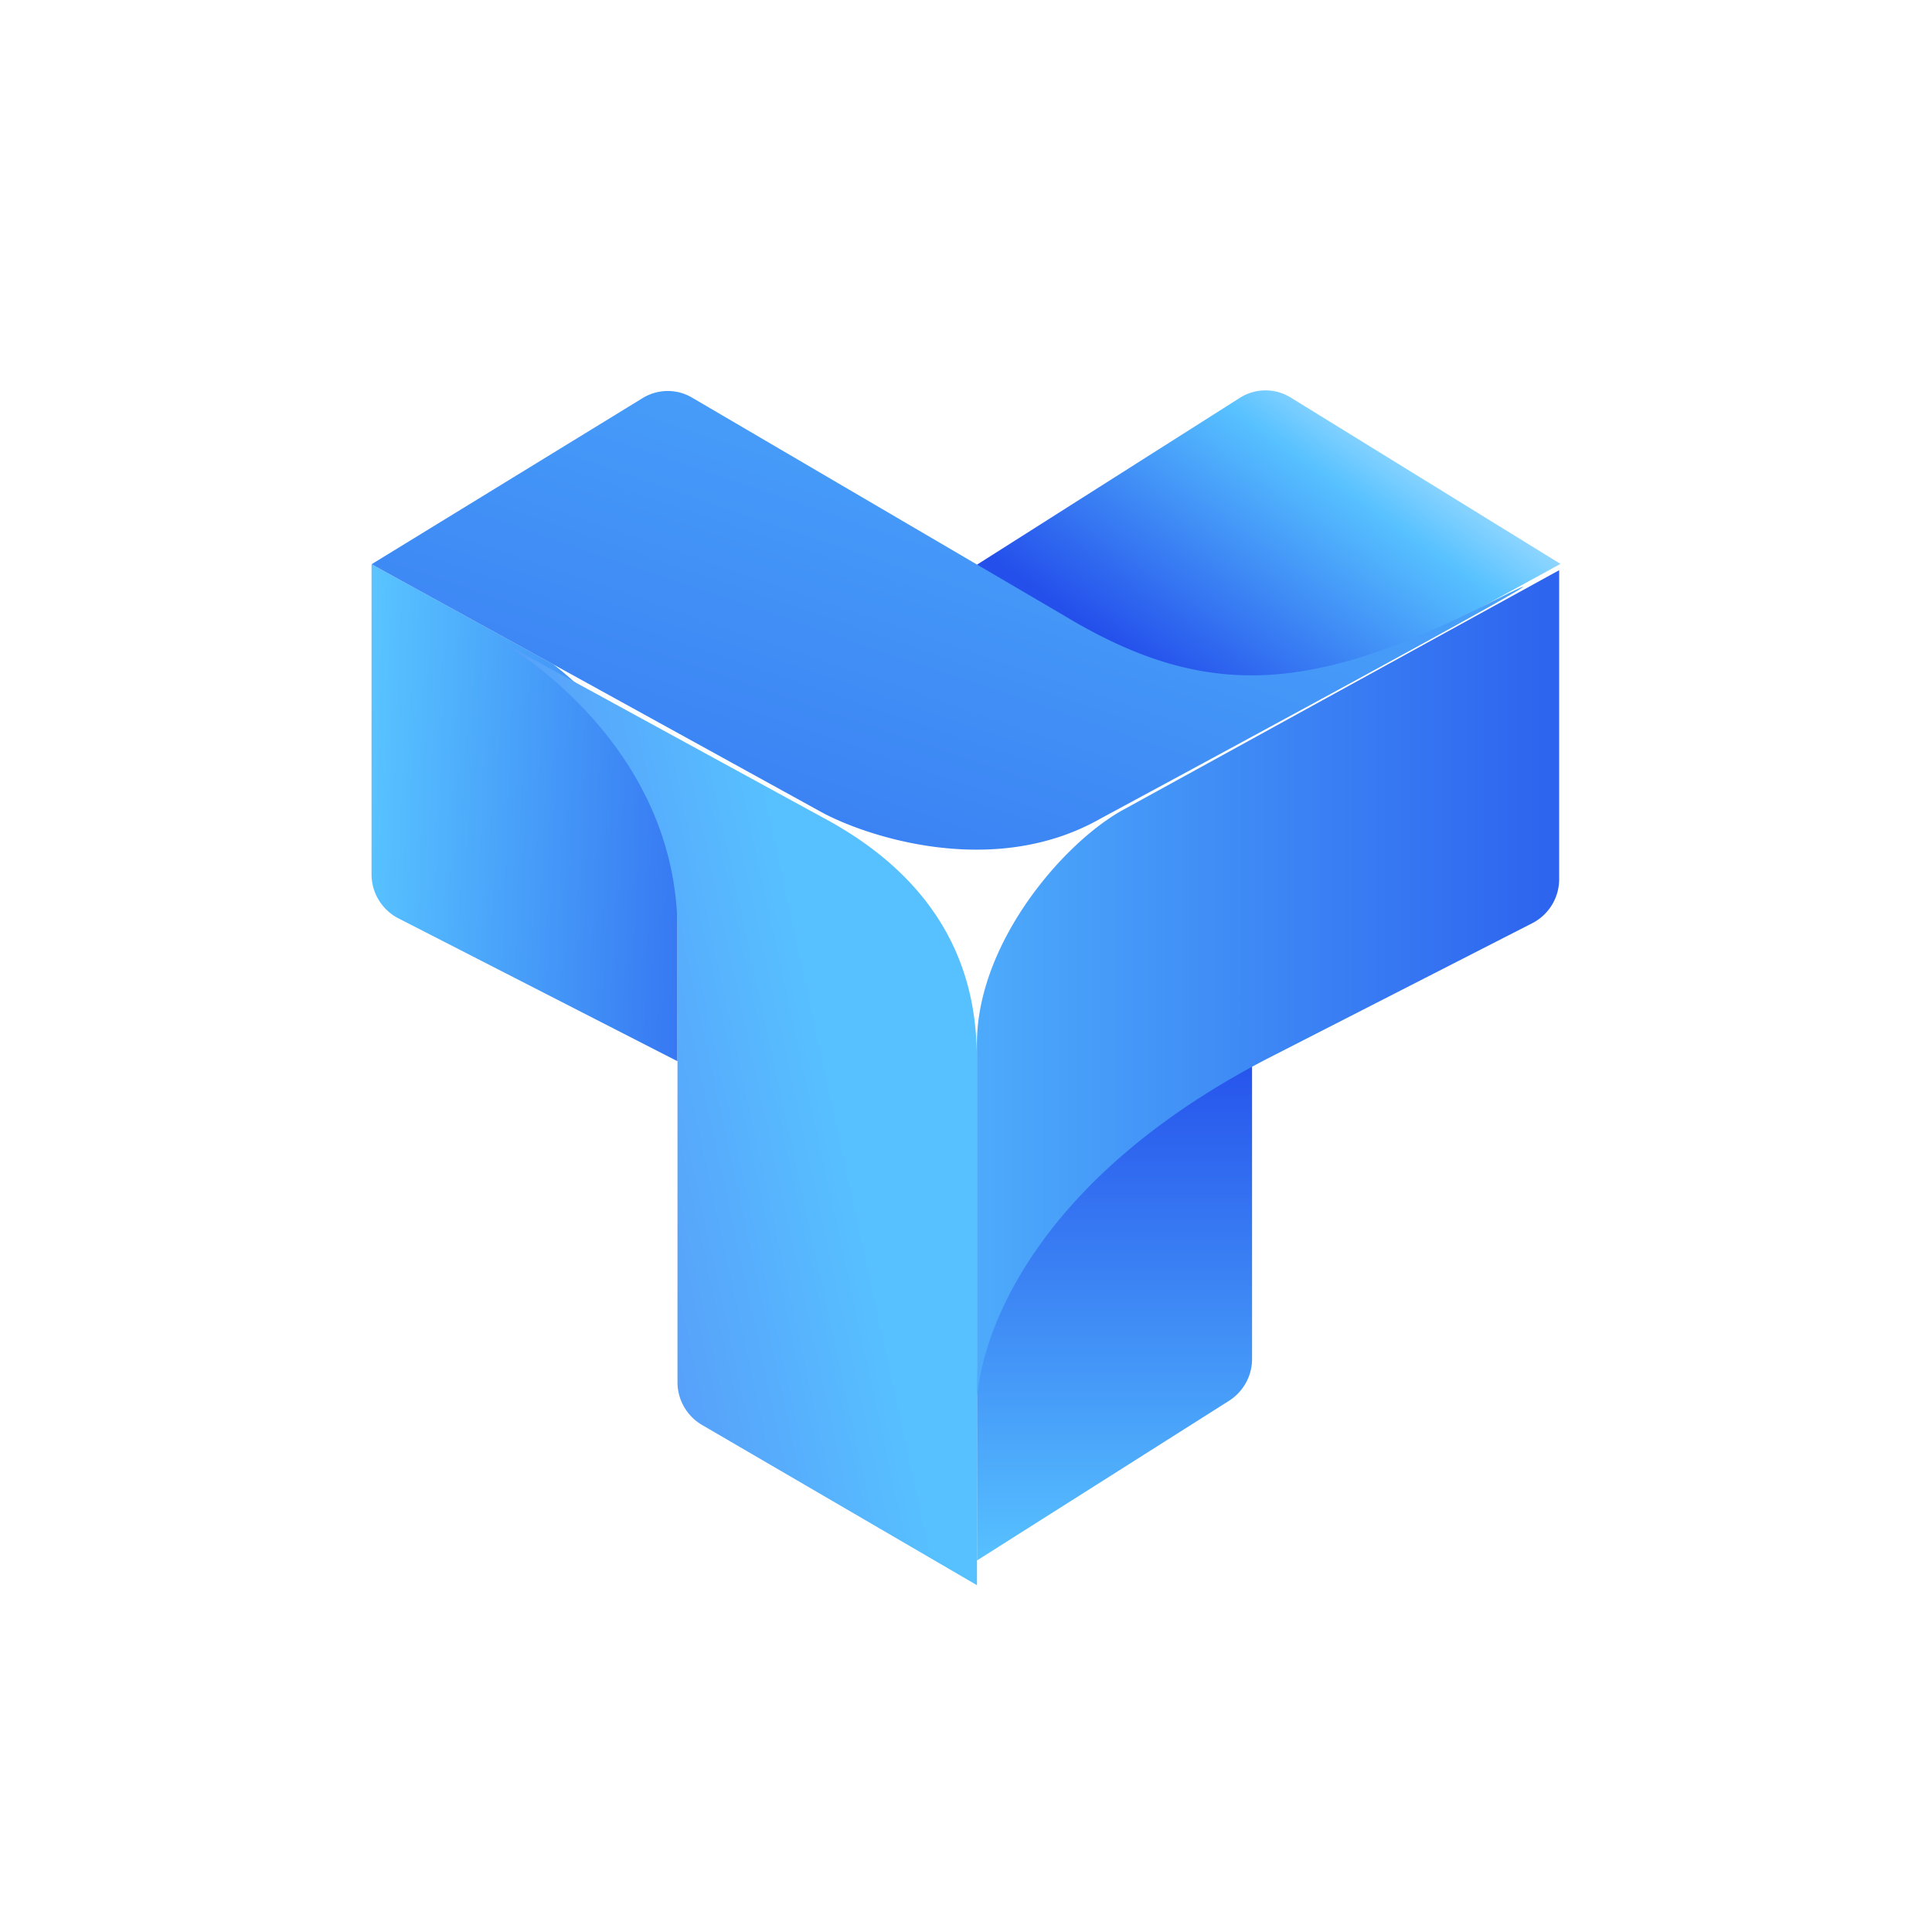
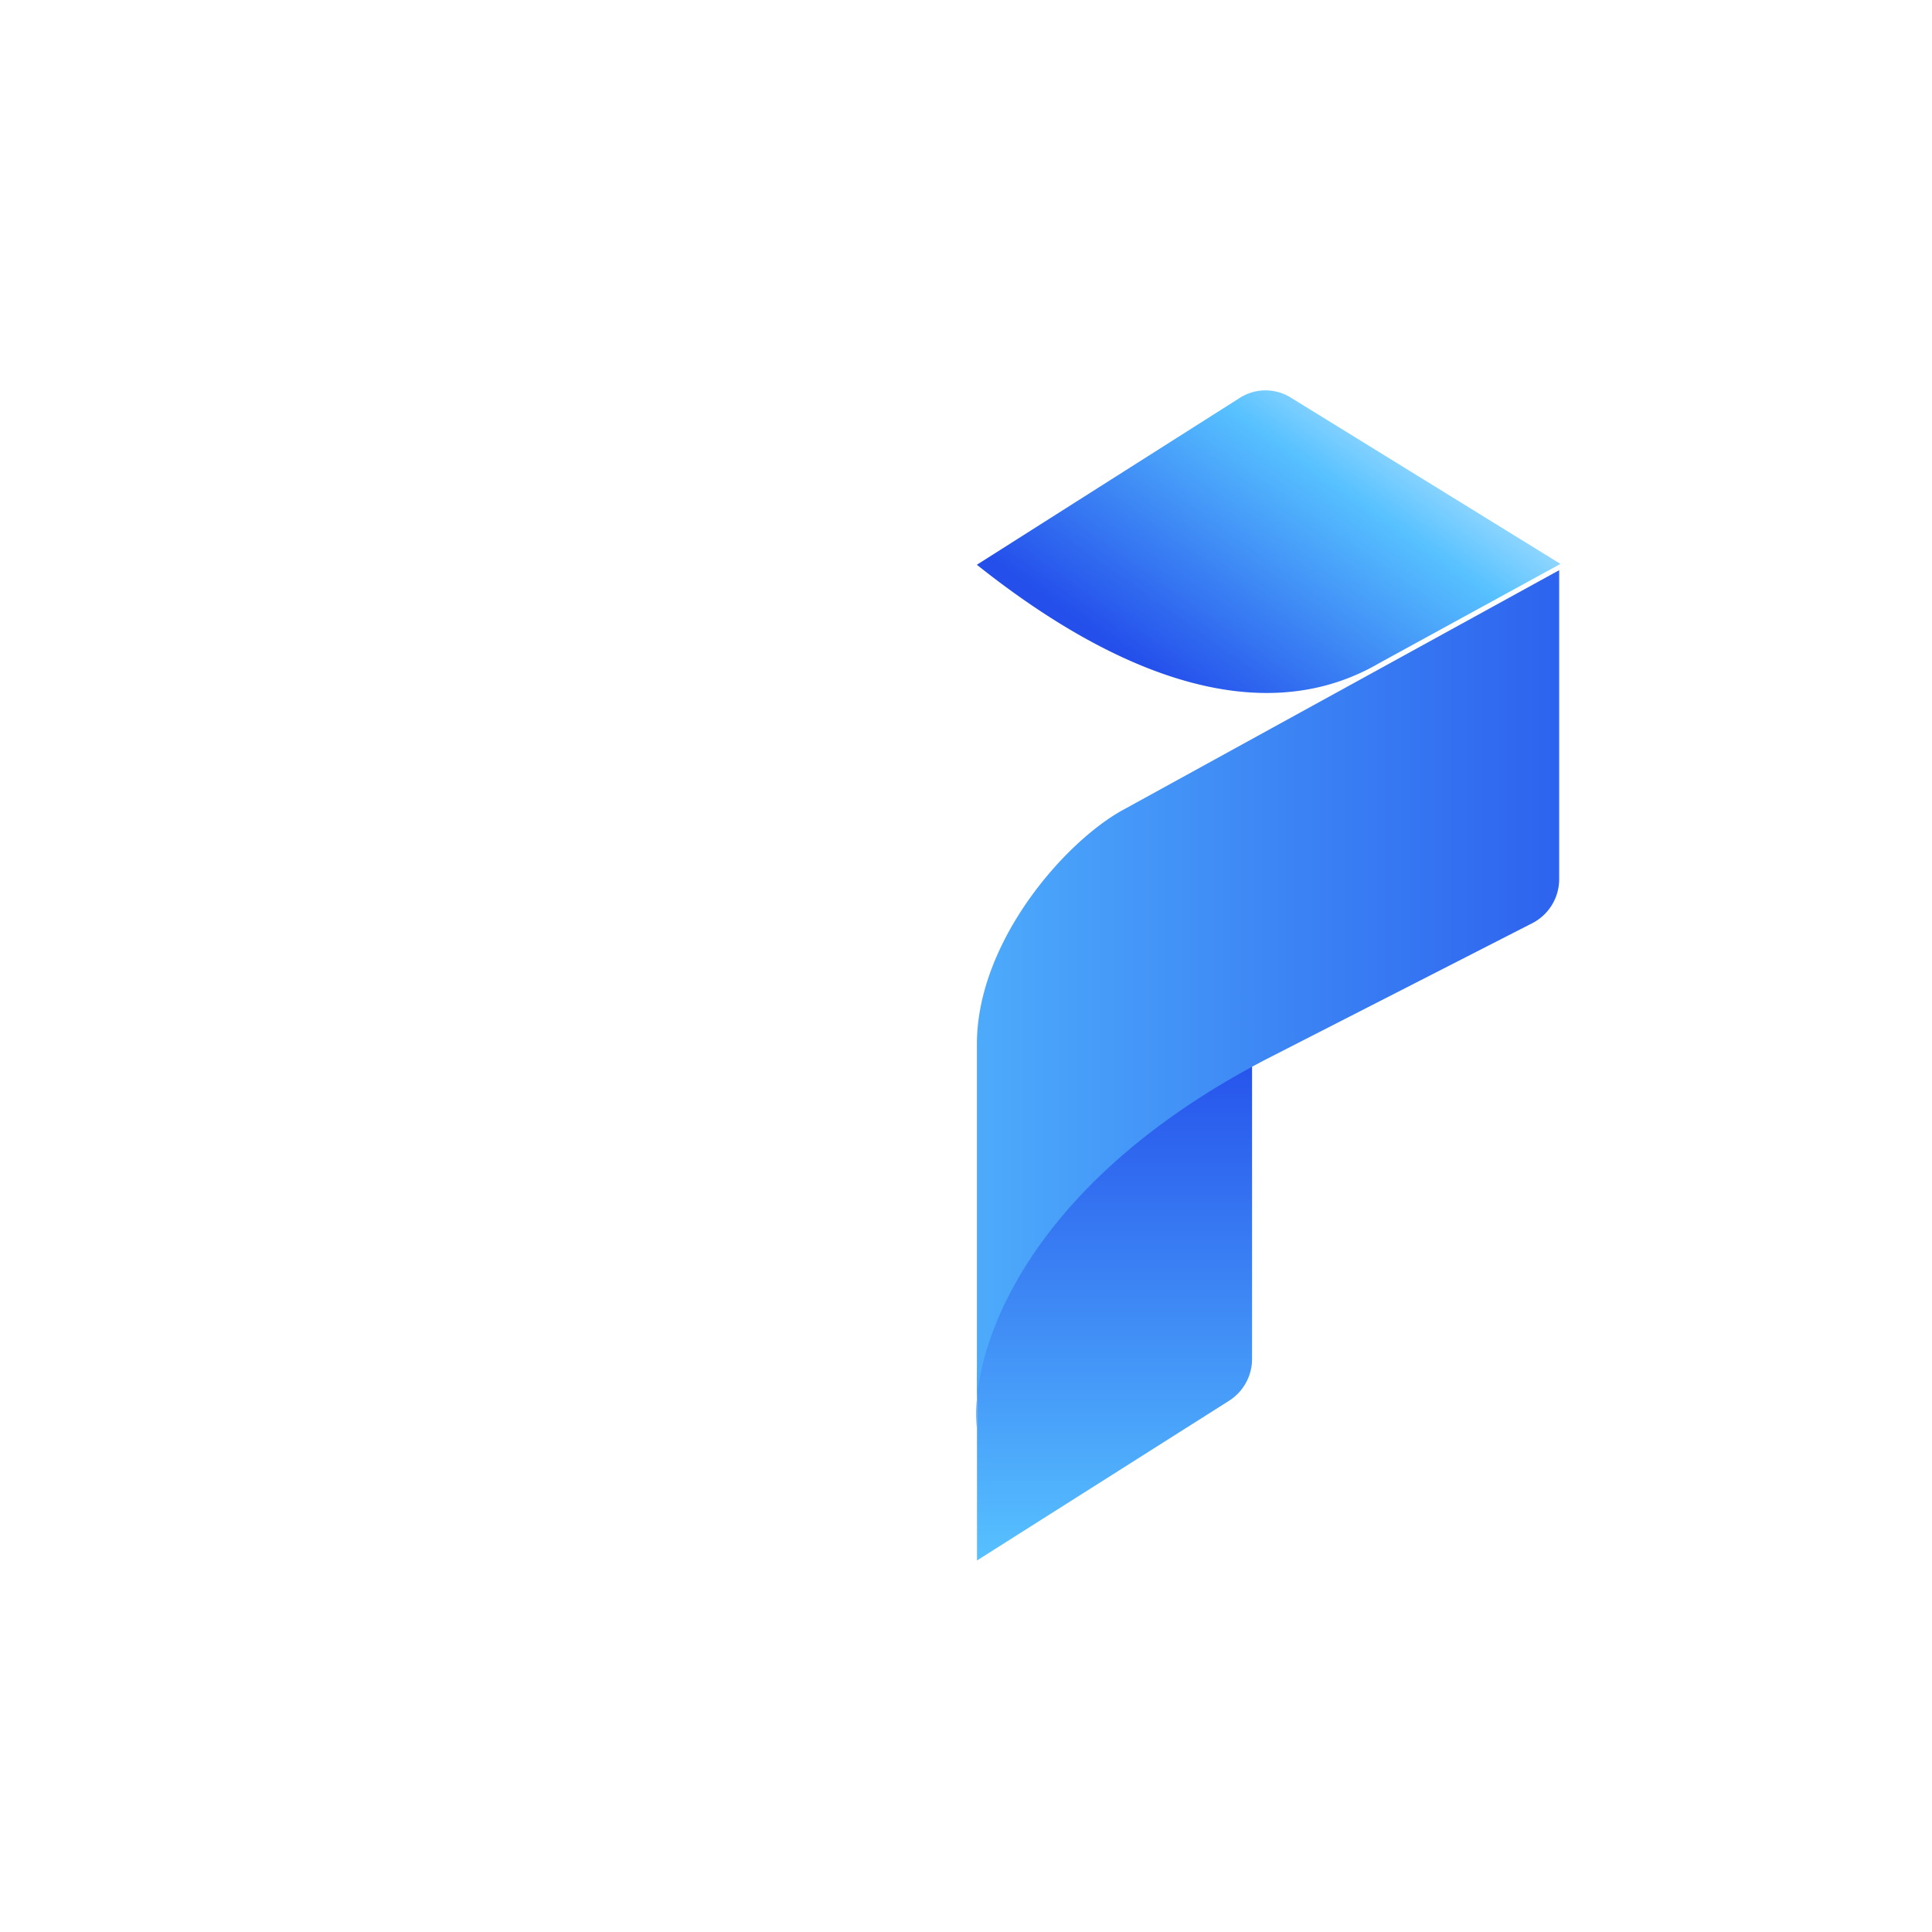
<svg xmlns="http://www.w3.org/2000/svg" fill="none" viewBox="0 0 78 78">
  <path fill="#fff" d="M32.003 29.424h15.713v12.66H32.003z" />
  <g filter="url(#a)">
-     <path fill="url(#b)" d="M15 34.538V22.02l7.338 4.04c4.011 3.103 5.163 7.298 5.014 9.731v6.293L16.09 36.318a2 2 0 0 1-1.09-1.78Z" />
-   </g>
+     </g>
  <path fill="url(#c)" d="M49.62 56.553 39.444 63v-7.162c0-6.94 7.293-12.234 11.105-13.768v12.793a2 2 0 0 1-.93 1.69Z" />
  <g filter="url(#d)">
    <path fill="url(#e)" d="M52.108 15.288 63 22.005l-7.32 4.008c-5.963 3.47-13.019-1.411-16.242-3.973l10.617-6.738a1.933 1.933 0 0 1 2.053-.014Z" />
  </g>
  <g filter="url(#f)">
-     <path fill="url(#g)" d="m15 22.02 10.947-6.71a1.933 1.933 0 0 1 1.989-.02l14.99 8.782c5.727 3.462 9.977 3.162 17.167-.472 7.19-3.634-15.66 8.687-15.66 8.687-4.392 2.497-9.616.651-11.28-.266L15 22.019Z" />
-   </g>
+     </g>
  <g filter="url(#h)">
    <path fill="url(#i)" d="M62.948 22.02v12.473a2 2 0 0 1-1.09 1.781l-10.751 5.497c-8.716 4.543-11.373 10.356-11.667 13.705v1.2a6.355 6.355 0 0 1 0-1.2V41.154c0-4.13 3.56-8.2 5.949-9.483l17.559-9.651Z" />
  </g>
  <g filter="url(#j)">
-     <path fill="url(#k)" d="m39.444 63-11.1-6.47a2 2 0 0 1-.992-1.728V36.594c0-7.794-7.208-11.731-7.208-11.731l13.341 7.288c5.959 3.314 5.959 8.083 5.959 9.995V63Z" />
-   </g>
+     </g>
  <defs>
    <linearGradient id="b" x1="8.898" x2="34.863" y1="30.701" y2="31.716" gradientUnits="userSpaceOnUse">
      <stop stop-color="#9FDCFF" />
      <stop offset=".246" stop-color="#57C1FF" />
      <stop offset="1" stop-color="#244FEB" />
    </linearGradient>
    <linearGradient id="c" x1="45.162" x2="45.162" y1="42.07" y2="63" gradientUnits="userSpaceOnUse">
      <stop stop-color="#244FEB" />
      <stop offset="1" stop-color="#57C1FF" />
    </linearGradient>
    <linearGradient id="e" x1="50.349" x2="58.392" y1="29.095" y2="17.714" gradientUnits="userSpaceOnUse">
      <stop stop-color="#244FEB" />
      <stop offset=".754" stop-color="#57C1FF" />
      <stop offset="1" stop-color="#9FDCFF" />
    </linearGradient>
    <linearGradient id="g" x1="20.517" x2="41.513" y1="59.278" y2="-2.318" gradientUnits="userSpaceOnUse">
      <stop stop-color="#244FEB" />
      <stop offset="1" stop-color="#57C1FF" />
    </linearGradient>
    <linearGradient id="i" x1="32.091" x2="69.561" y1="39.348" y2="39.348" gradientUnits="userSpaceOnUse">
      <stop stop-color="#57C1FF" />
      <stop offset="1" stop-color="#244FEB" />
    </linearGradient>
    <linearGradient id="k" x1="17.582" x2="36.524" y1="59.349" y2="55.229" gradientUnits="userSpaceOnUse">
      <stop stop-color="#587AF5" />
      <stop offset="1" stop-color="#57C1FF" />
    </linearGradient>
    <filter id="a" width="12.364" height="20.825" x="15" y="22.02" color-interpolation-filters="sRGB" filterUnits="userSpaceOnUse">
      <feFlood flood-opacity="0" result="BackgroundImageFix" />
      <feBlend in="SourceGraphic" in2="BackgroundImageFix" result="shape" />
      <feColorMatrix in="SourceAlpha" result="hardAlpha" values="0 0 0 0 0 0 0 0 0 0 0 0 0 0 0 0 0 0 127 0" />
      <feOffset dy=".761" />
      <feGaussianBlur stdDeviation="3.803" />
      <feComposite in2="hardAlpha" k2="-1" k3="1" operator="arithmetic" />
      <feColorMatrix values="0 0 0 0 1 0 0 0 0 1 0 0 0 0 1 0 0 0 0.15 0" />
      <feBlend in2="shape" result="effect1_innerShadow_48_167" />
    </filter>
    <filter id="d" width="23.562" height="12.977" x="39.438" y="15" color-interpolation-filters="sRGB" filterUnits="userSpaceOnUse">
      <feFlood flood-opacity="0" result="BackgroundImageFix" />
      <feBlend in="SourceGraphic" in2="BackgroundImageFix" result="shape" />
      <feColorMatrix in="SourceAlpha" result="hardAlpha" values="0 0 0 0 0 0 0 0 0 0 0 0 0 0 0 0 0 0 127 0" />
      <feOffset dy=".761" />
      <feGaussianBlur stdDeviation="3.803" />
      <feComposite in2="hardAlpha" k2="-1" k3="1" operator="arithmetic" />
      <feColorMatrix values="0 0 0 0 1 0 0 0 0 1 0 0 0 0 1 0 0 0 0.15 0" />
      <feBlend in2="shape" result="effect1_innerShadow_48_167" />
    </filter>
    <filter id="f" width="46.493" height="19.278" x="15" y="15.025" color-interpolation-filters="sRGB" filterUnits="userSpaceOnUse">
      <feFlood flood-opacity="0" result="BackgroundImageFix" />
      <feBlend in="SourceGraphic" in2="BackgroundImageFix" result="shape" />
      <feColorMatrix in="SourceAlpha" result="hardAlpha" values="0 0 0 0 0 0 0 0 0 0 0 0 0 0 0 0 0 0 127 0" />
      <feOffset dy=".761" />
      <feGaussianBlur stdDeviation="4.564" />
      <feComposite in2="hardAlpha" k2="-1" k3="1" operator="arithmetic" />
      <feColorMatrix values="0 0 0 0 1 0 0 0 0 1 0 0 0 0 1 0 0 0 0.15 0" />
      <feBlend in2="shape" result="effect1_innerShadow_48_167" />
    </filter>
    <filter id="h" width="23.536" height="35.657" x="39.412" y="22.02" color-interpolation-filters="sRGB" filterUnits="userSpaceOnUse">
      <feFlood flood-opacity="0" result="BackgroundImageFix" />
      <feBlend in="SourceGraphic" in2="BackgroundImageFix" result="shape" />
      <feColorMatrix in="SourceAlpha" result="hardAlpha" values="0 0 0 0 0 0 0 0 0 0 0 0 0 0 0 0 0 0 127 0" />
      <feOffset dy="1" />
      <feGaussianBlur stdDeviation="3.803" />
      <feComposite in2="hardAlpha" k2="-1" k3="1" operator="arithmetic" />
      <feColorMatrix values="0 0 0 0 1 0 0 0 0 1 0 0 0 0 1 0 0 0 0.15 0" />
      <feBlend in2="shape" result="effect1_innerShadow_48_167" />
    </filter>
    <filter id="j" width="19.299" height="39.137" x="20.144" y="24.863" color-interpolation-filters="sRGB" filterUnits="userSpaceOnUse">
      <feFlood flood-opacity="0" result="BackgroundImageFix" />
      <feBlend in="SourceGraphic" in2="BackgroundImageFix" result="shape" />
      <feColorMatrix in="SourceAlpha" result="hardAlpha" values="0 0 0 0 0 0 0 0 0 0 0 0 0 0 0 0 0 0 127 0" />
      <feOffset dy="1" />
      <feGaussianBlur stdDeviation="5" />
      <feComposite in2="hardAlpha" k2="-1" k3="1" operator="arithmetic" />
      <feColorMatrix values="0 0 0 0 1 0 0 0 0 1 0 0 0 0 1 0 0 0 0.15 0" />
      <feBlend in2="shape" result="effect1_innerShadow_48_167" />
    </filter>
  </defs>
</svg>